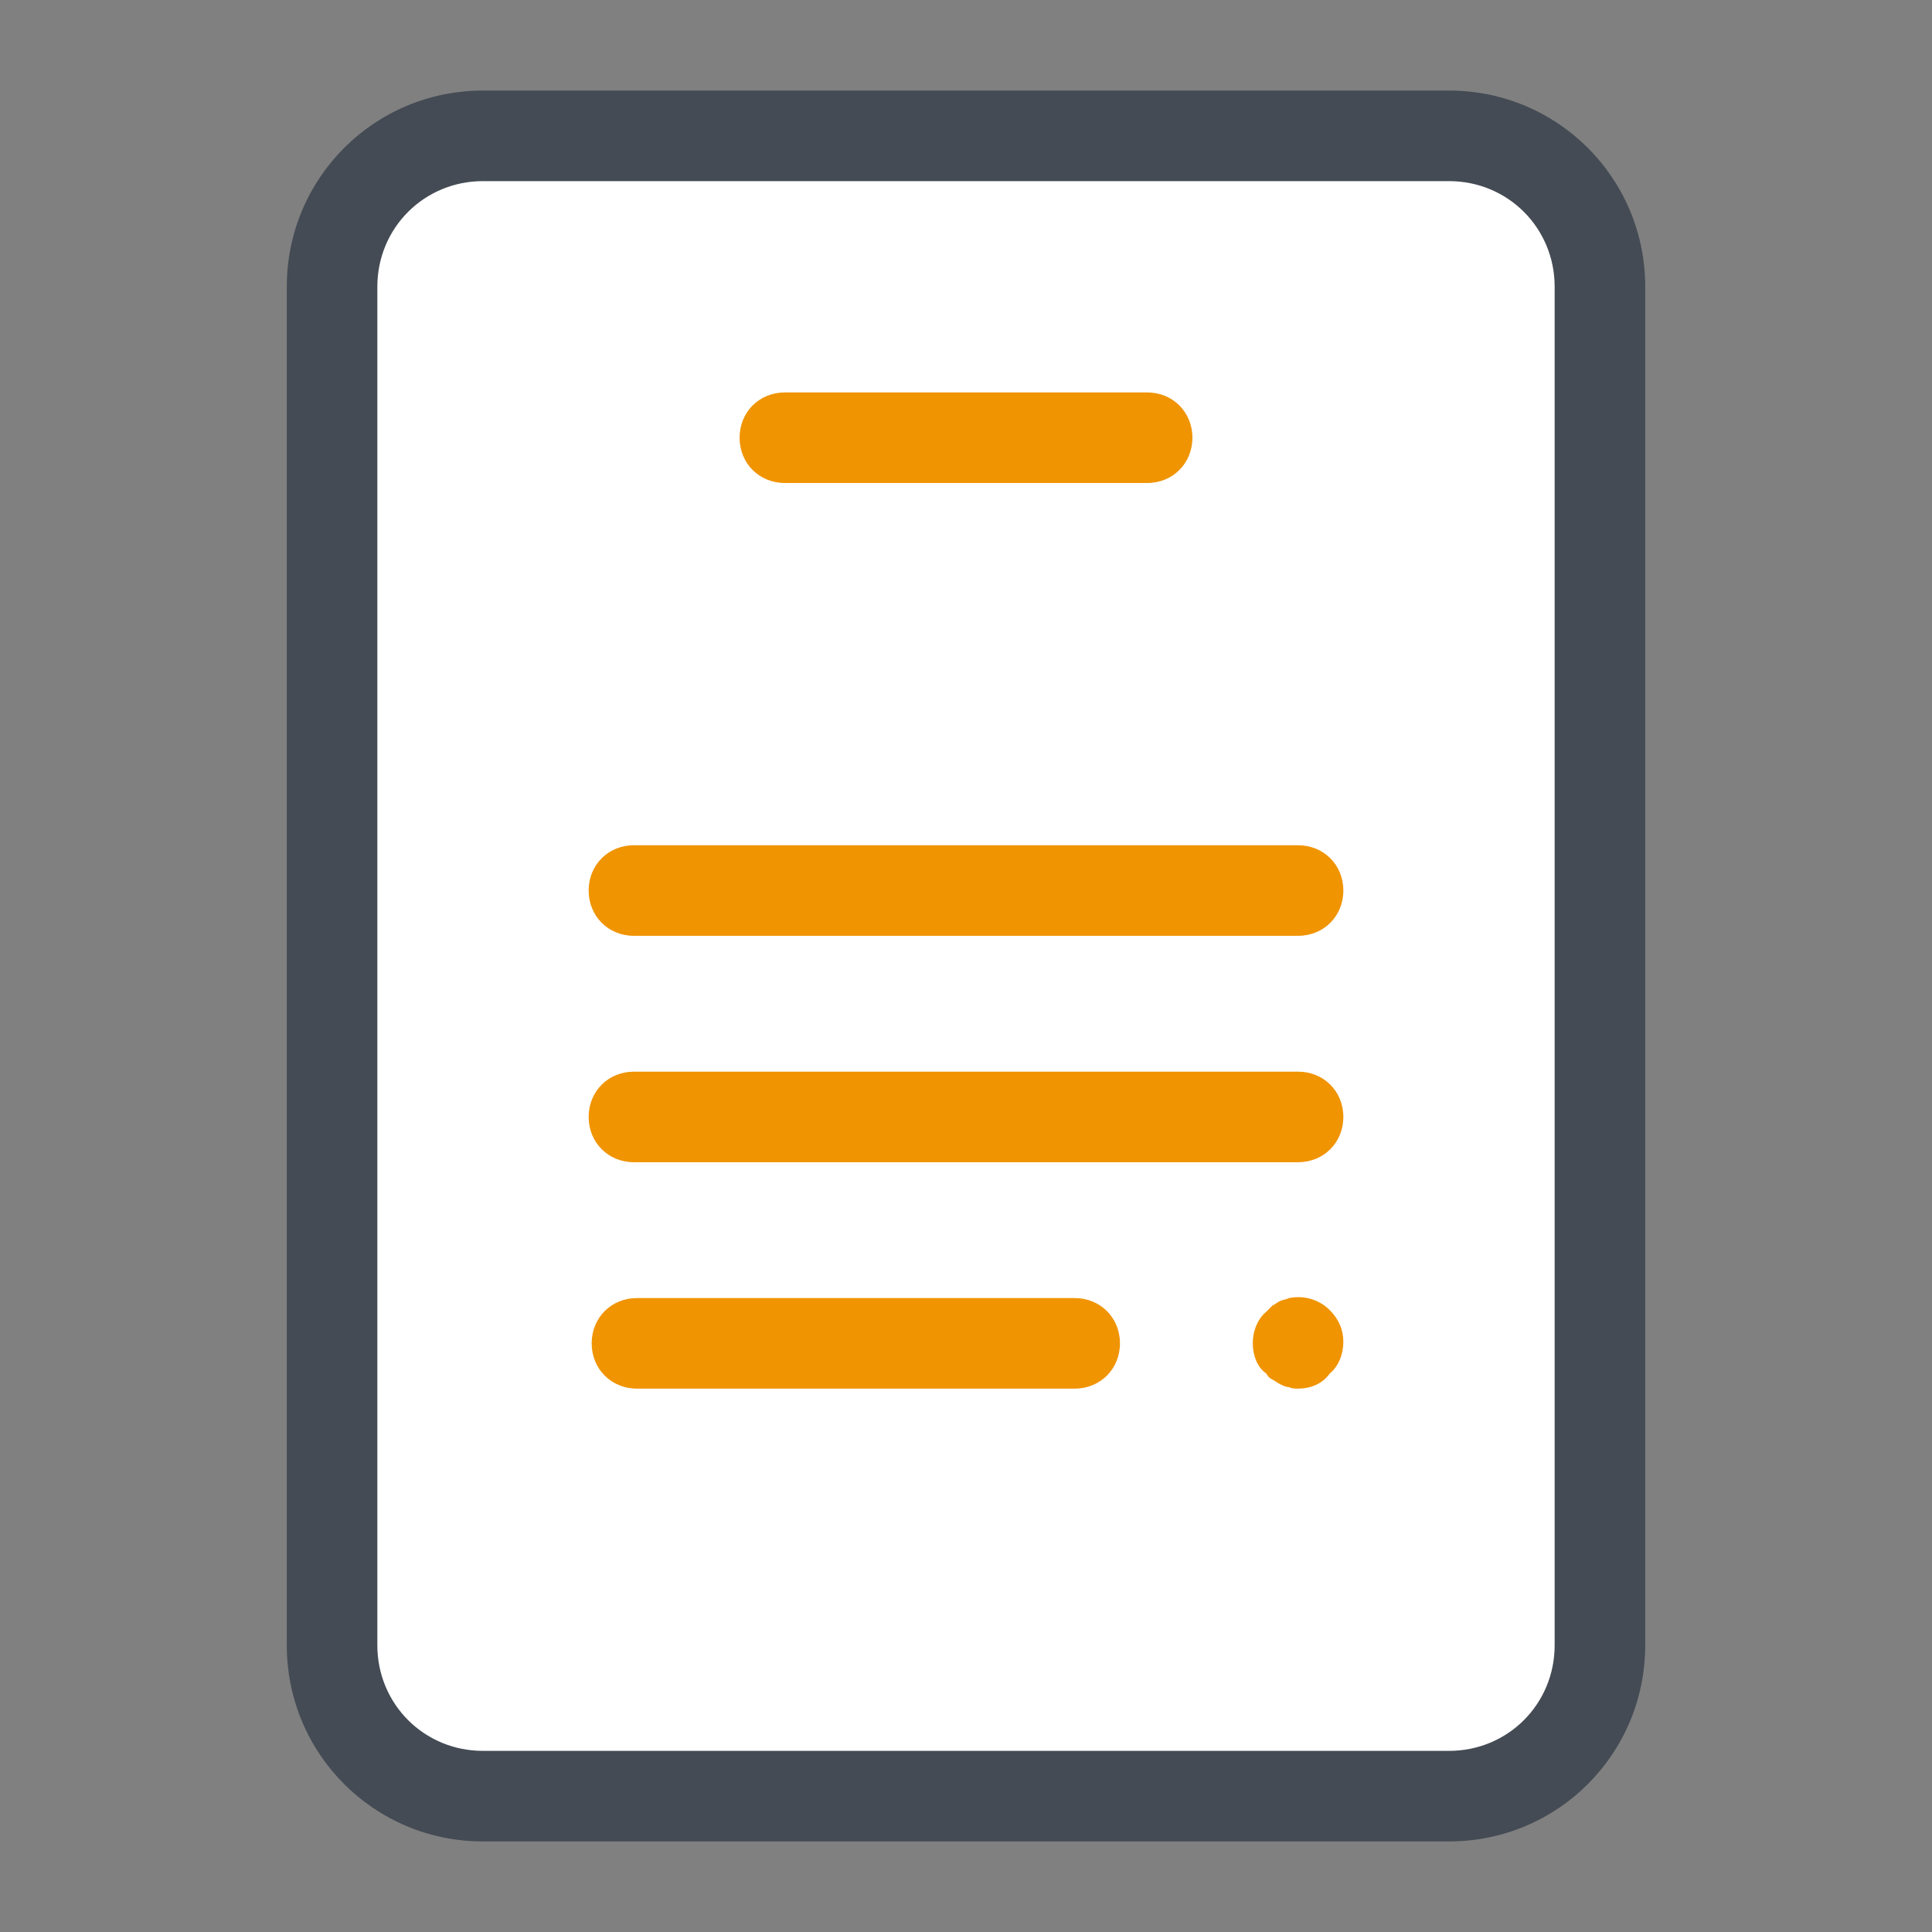
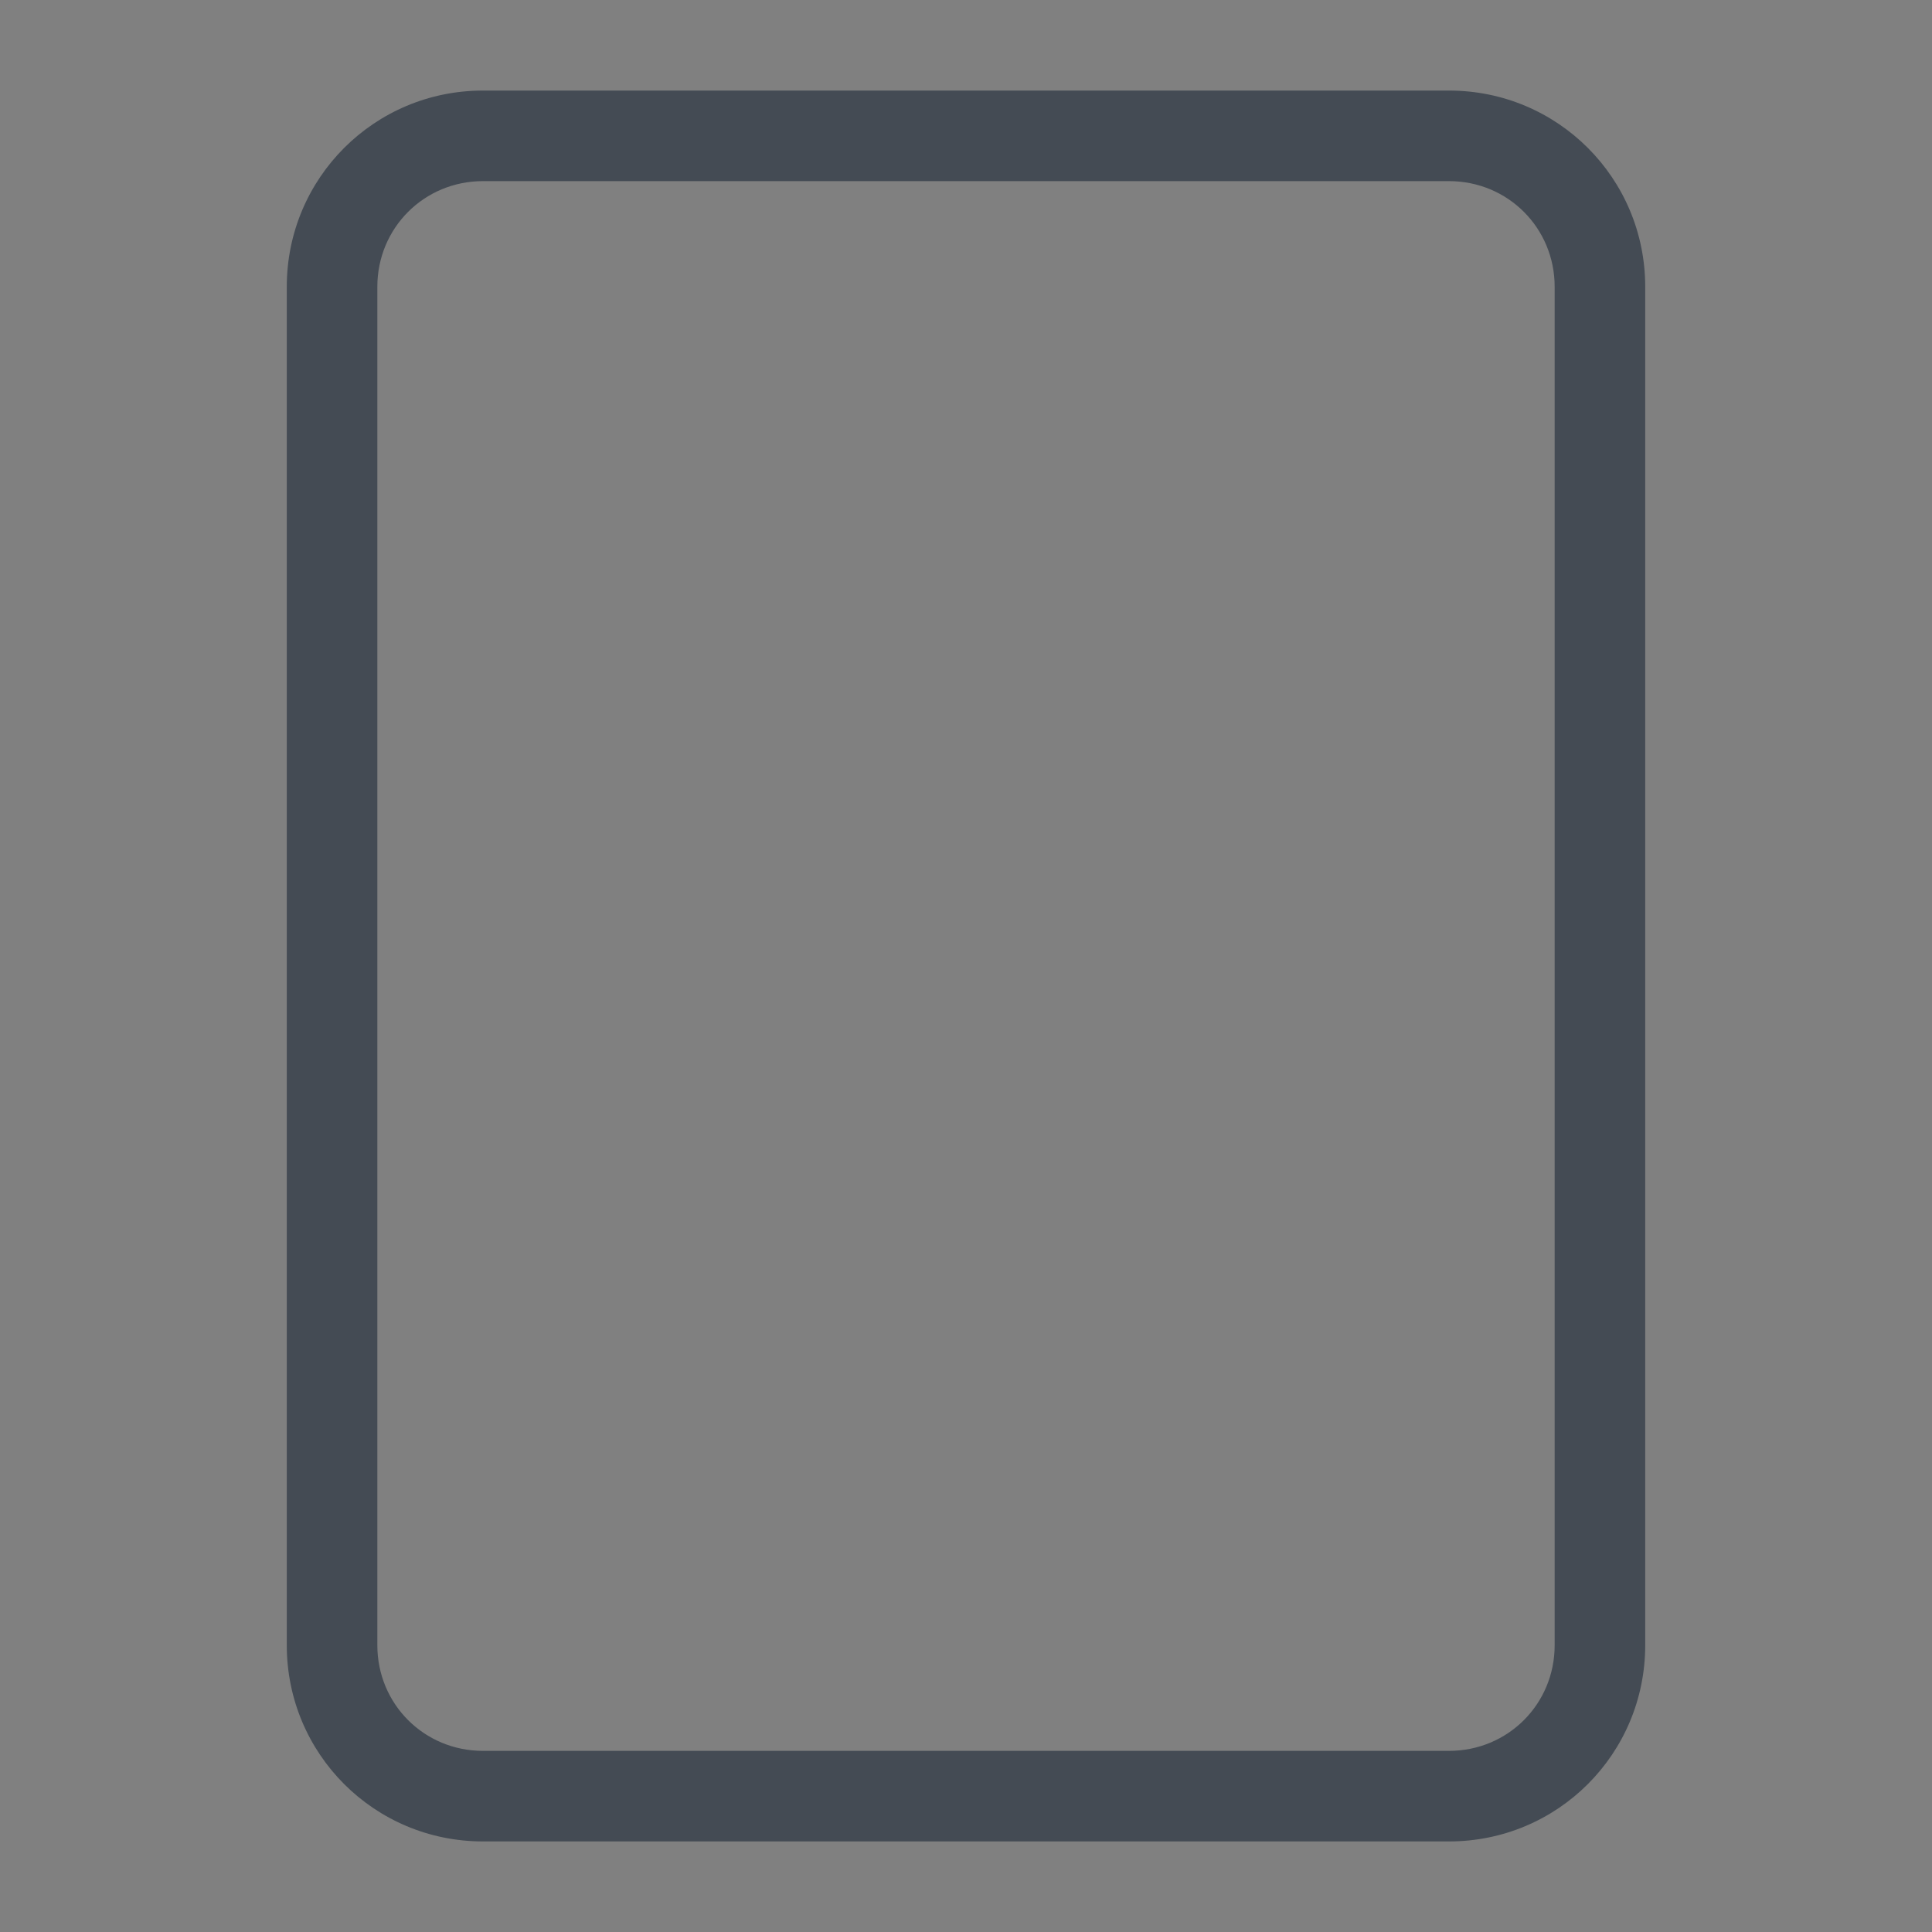
<svg xmlns="http://www.w3.org/2000/svg" viewBox="0,0,256,256" width="64px" height="64px" fill-rule="nonzero">
  <rect x="0" y="0" width="256" height="256" fill="#808080" stroke="none" />
  <g fill="none" fill-rule="nonzero" stroke="none" stroke-width="1" stroke-linecap="butt" stroke-linejoin="miter" stroke-miterlimit="10" stroke-dasharray="" stroke-dashoffset="0" font-family="none" font-weight="none" font-size="none" text-anchor="none" style="mix-blend-mode: normal">
    <g transform="scale(2,2)">
-       <path d="M96,119h-64c-5.5,0 -10,-4.5 -10,-10v-90c0,-5.5 4.5,-10 10,-10h64c5.5,0 10,4.5 10,10v90c0,5.5 -4.5,10 -10,10z" fill="#ffffff" />
-       <path d="M86,62h-44c-1.7,0 -3,-1.3 -3,-3c0,-1.7 1.3,-3 3,-3h44c1.7,0 3,1.3 3,3c0,1.7 -1.3,3 -3,3zM76,32h-24c-1.7,0 -3,-1.3 -3,-3c0,-1.7 1.3,-3 3,-3h24c1.7,0 3,1.3 3,3c0,1.7 -1.3,3 -3,3zM86,77h-44c-1.7,0 -3,-1.3 -3,-3c0,-1.7 1.3,-3 3,-3h44c1.7,0 3,1.3 3,3c0,1.7 -1.3,3 -3,3zM71.2,92h-29c-1.7,0 -3,-1.3 -3,-3c0,-1.7 1.3,-3 3,-3h29c1.7,0 3,1.3 3,3c0,1.7 -1.3,3 -3,3zM86,92c-0.2,0 -0.4,0 -0.6,-0.1c-0.2,0 -0.4,-0.1 -0.6,-0.2c-0.2,-0.1 -0.3,-0.2 -0.5,-0.3c-0.2,-0.1 -0.3,-0.2 -0.4,-0.4c-0.6,-0.4 -0.9,-1.2 -0.9,-2c0,-0.8 0.3,-1.6 0.9,-2.1c0.1,-0.1 0.3,-0.3 0.4,-0.4c0.2,-0.1 0.3,-0.2 0.5,-0.3c0.2,-0.1 0.4,-0.1 0.6,-0.2c1,-0.2 2,0.1 2.7,0.8c0.6,0.6 0.9,1.3 0.9,2.1c0,0.8 -0.3,1.6 -0.9,2.1c-0.5,0.7 -1.3,1 -2.1,1z" fill="#f09402" />
      <g fill="#444b54">
        <path d="M32,122h64c7.2,0 13,-5.8 13,-13v-90c0,-7.2 -5.8,-13 -13,-13h-64c-7.2,0 -13,5.8 -13,13v90c0,7.2 5.8,13 13,13zM25,19c0,-3.9 3.1,-7 7,-7h64c3.9,0 7,3.1 7,7v90c0,3.9 -3.1,7 -7,7h-64c-3.9,0 -7,-3.1 -7,-7z" />
      </g>
    </g>
  </g>
</svg>